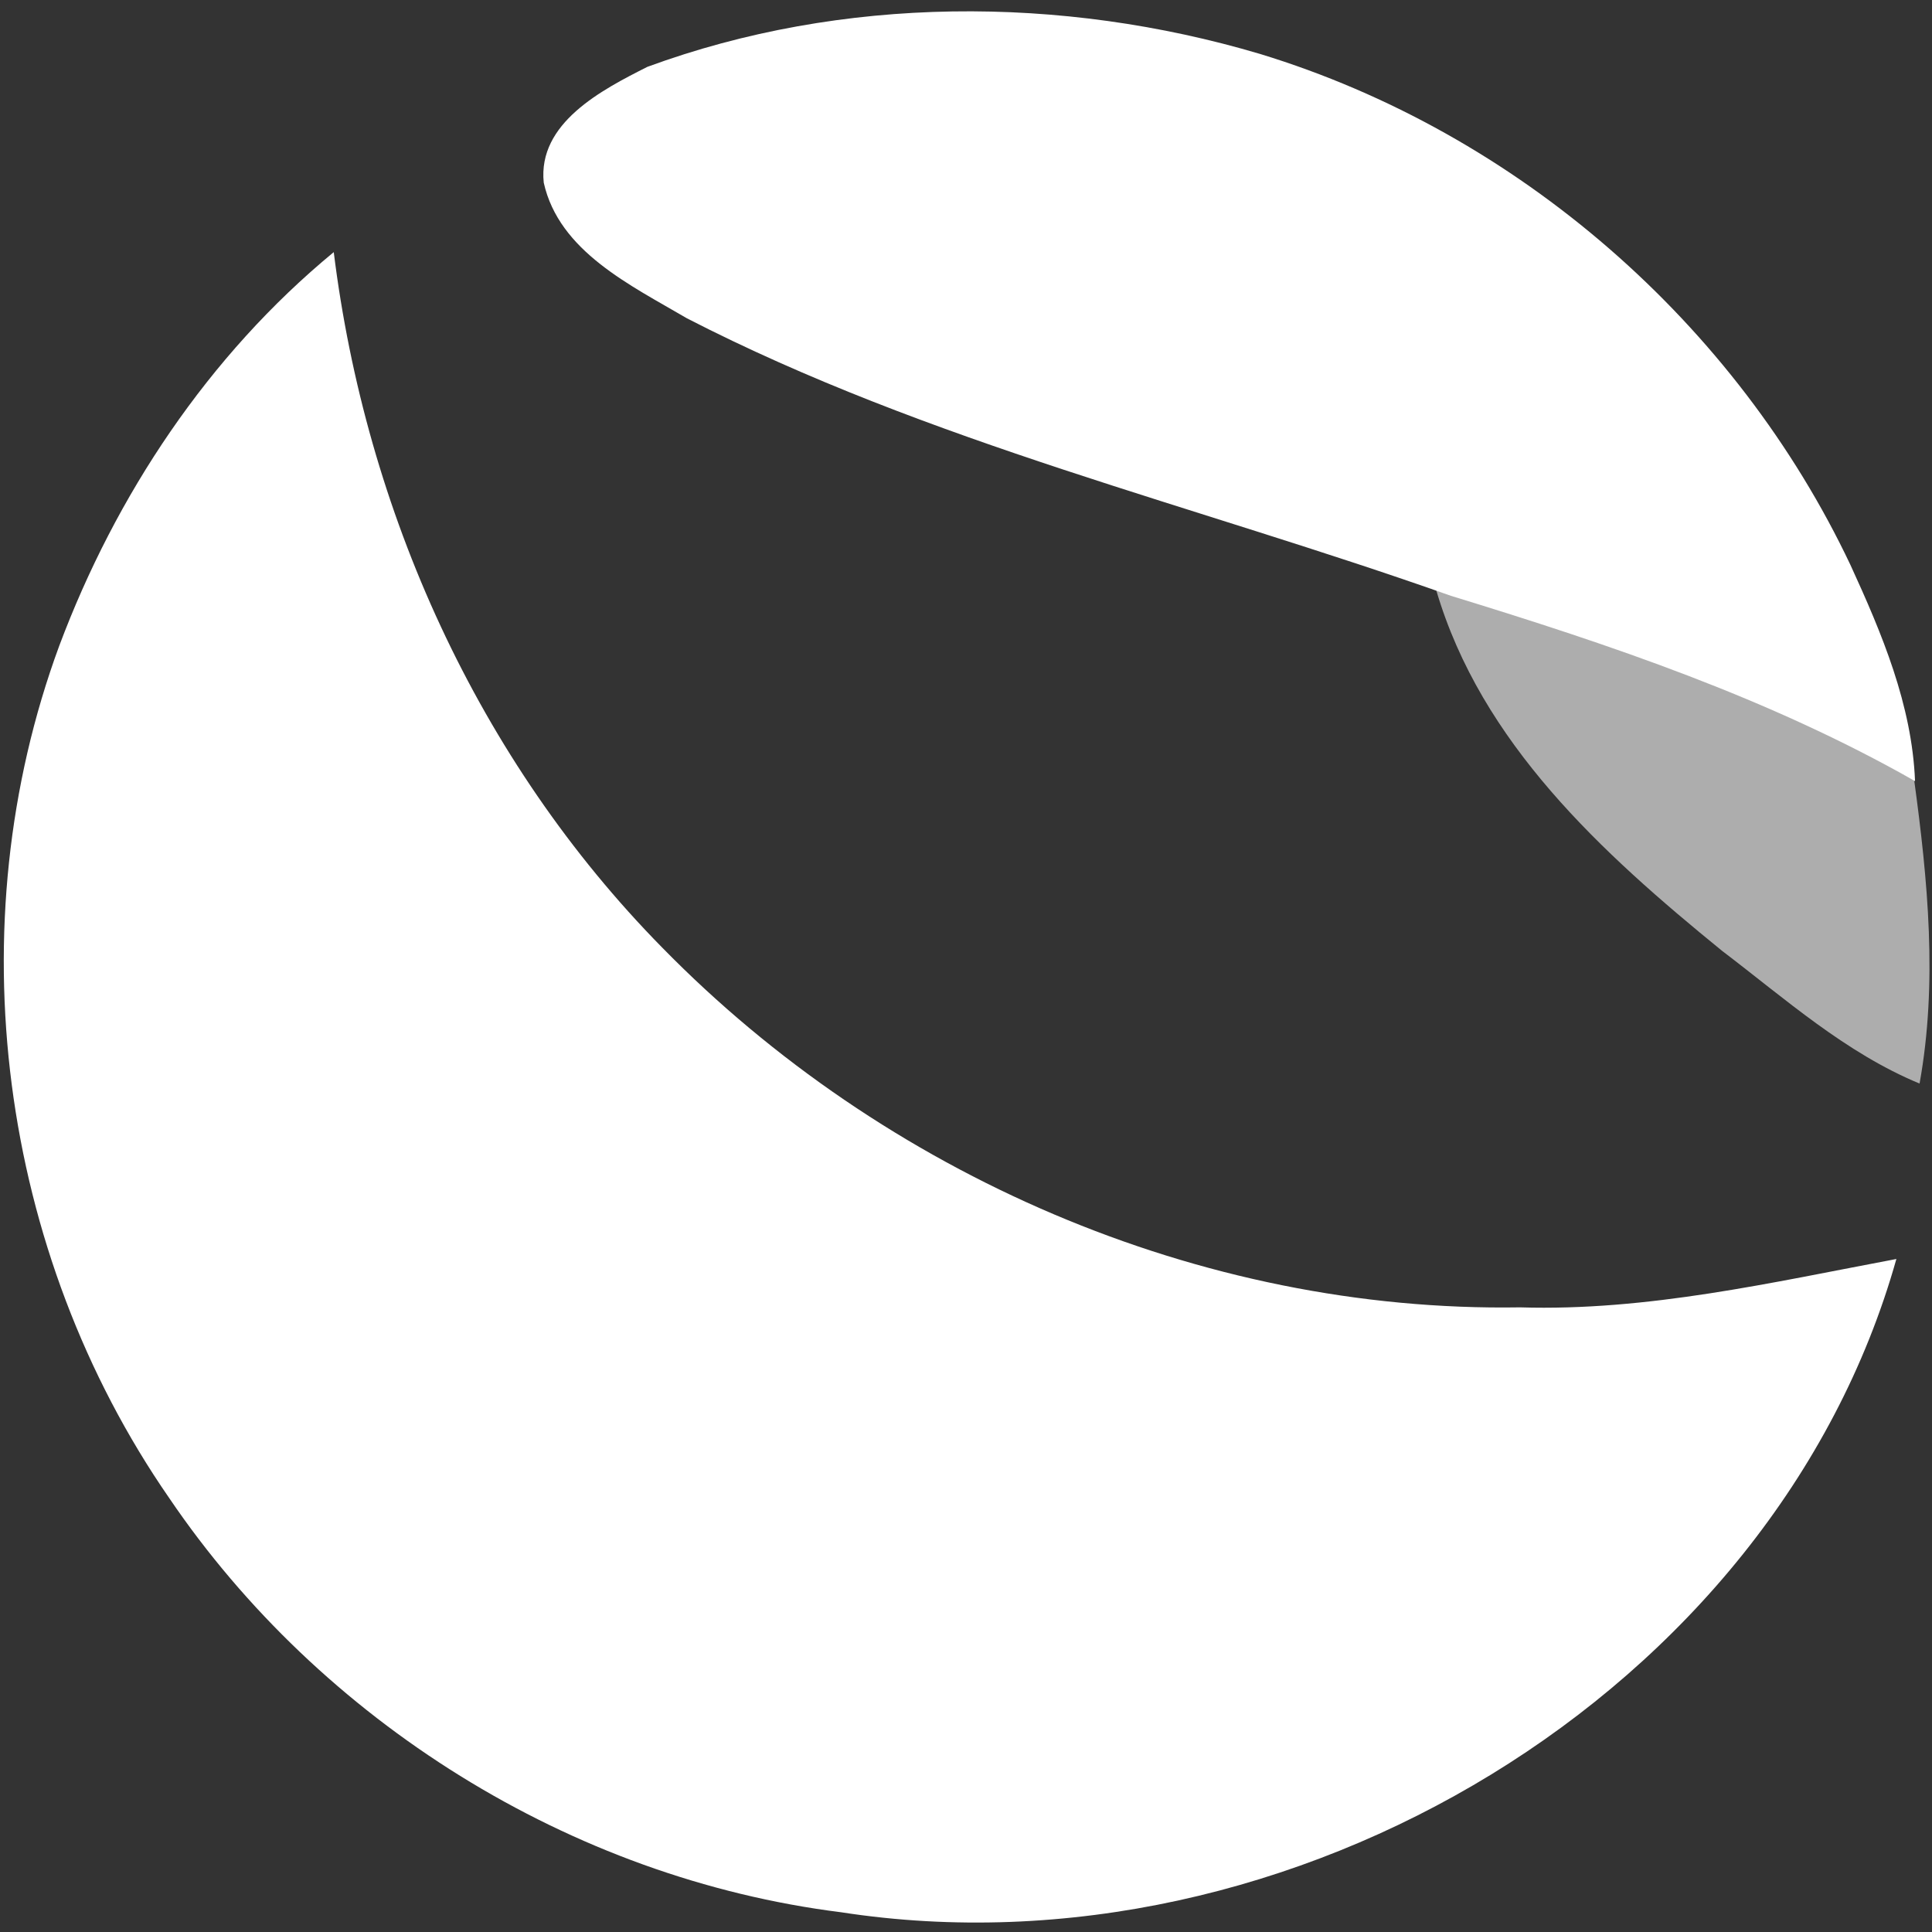
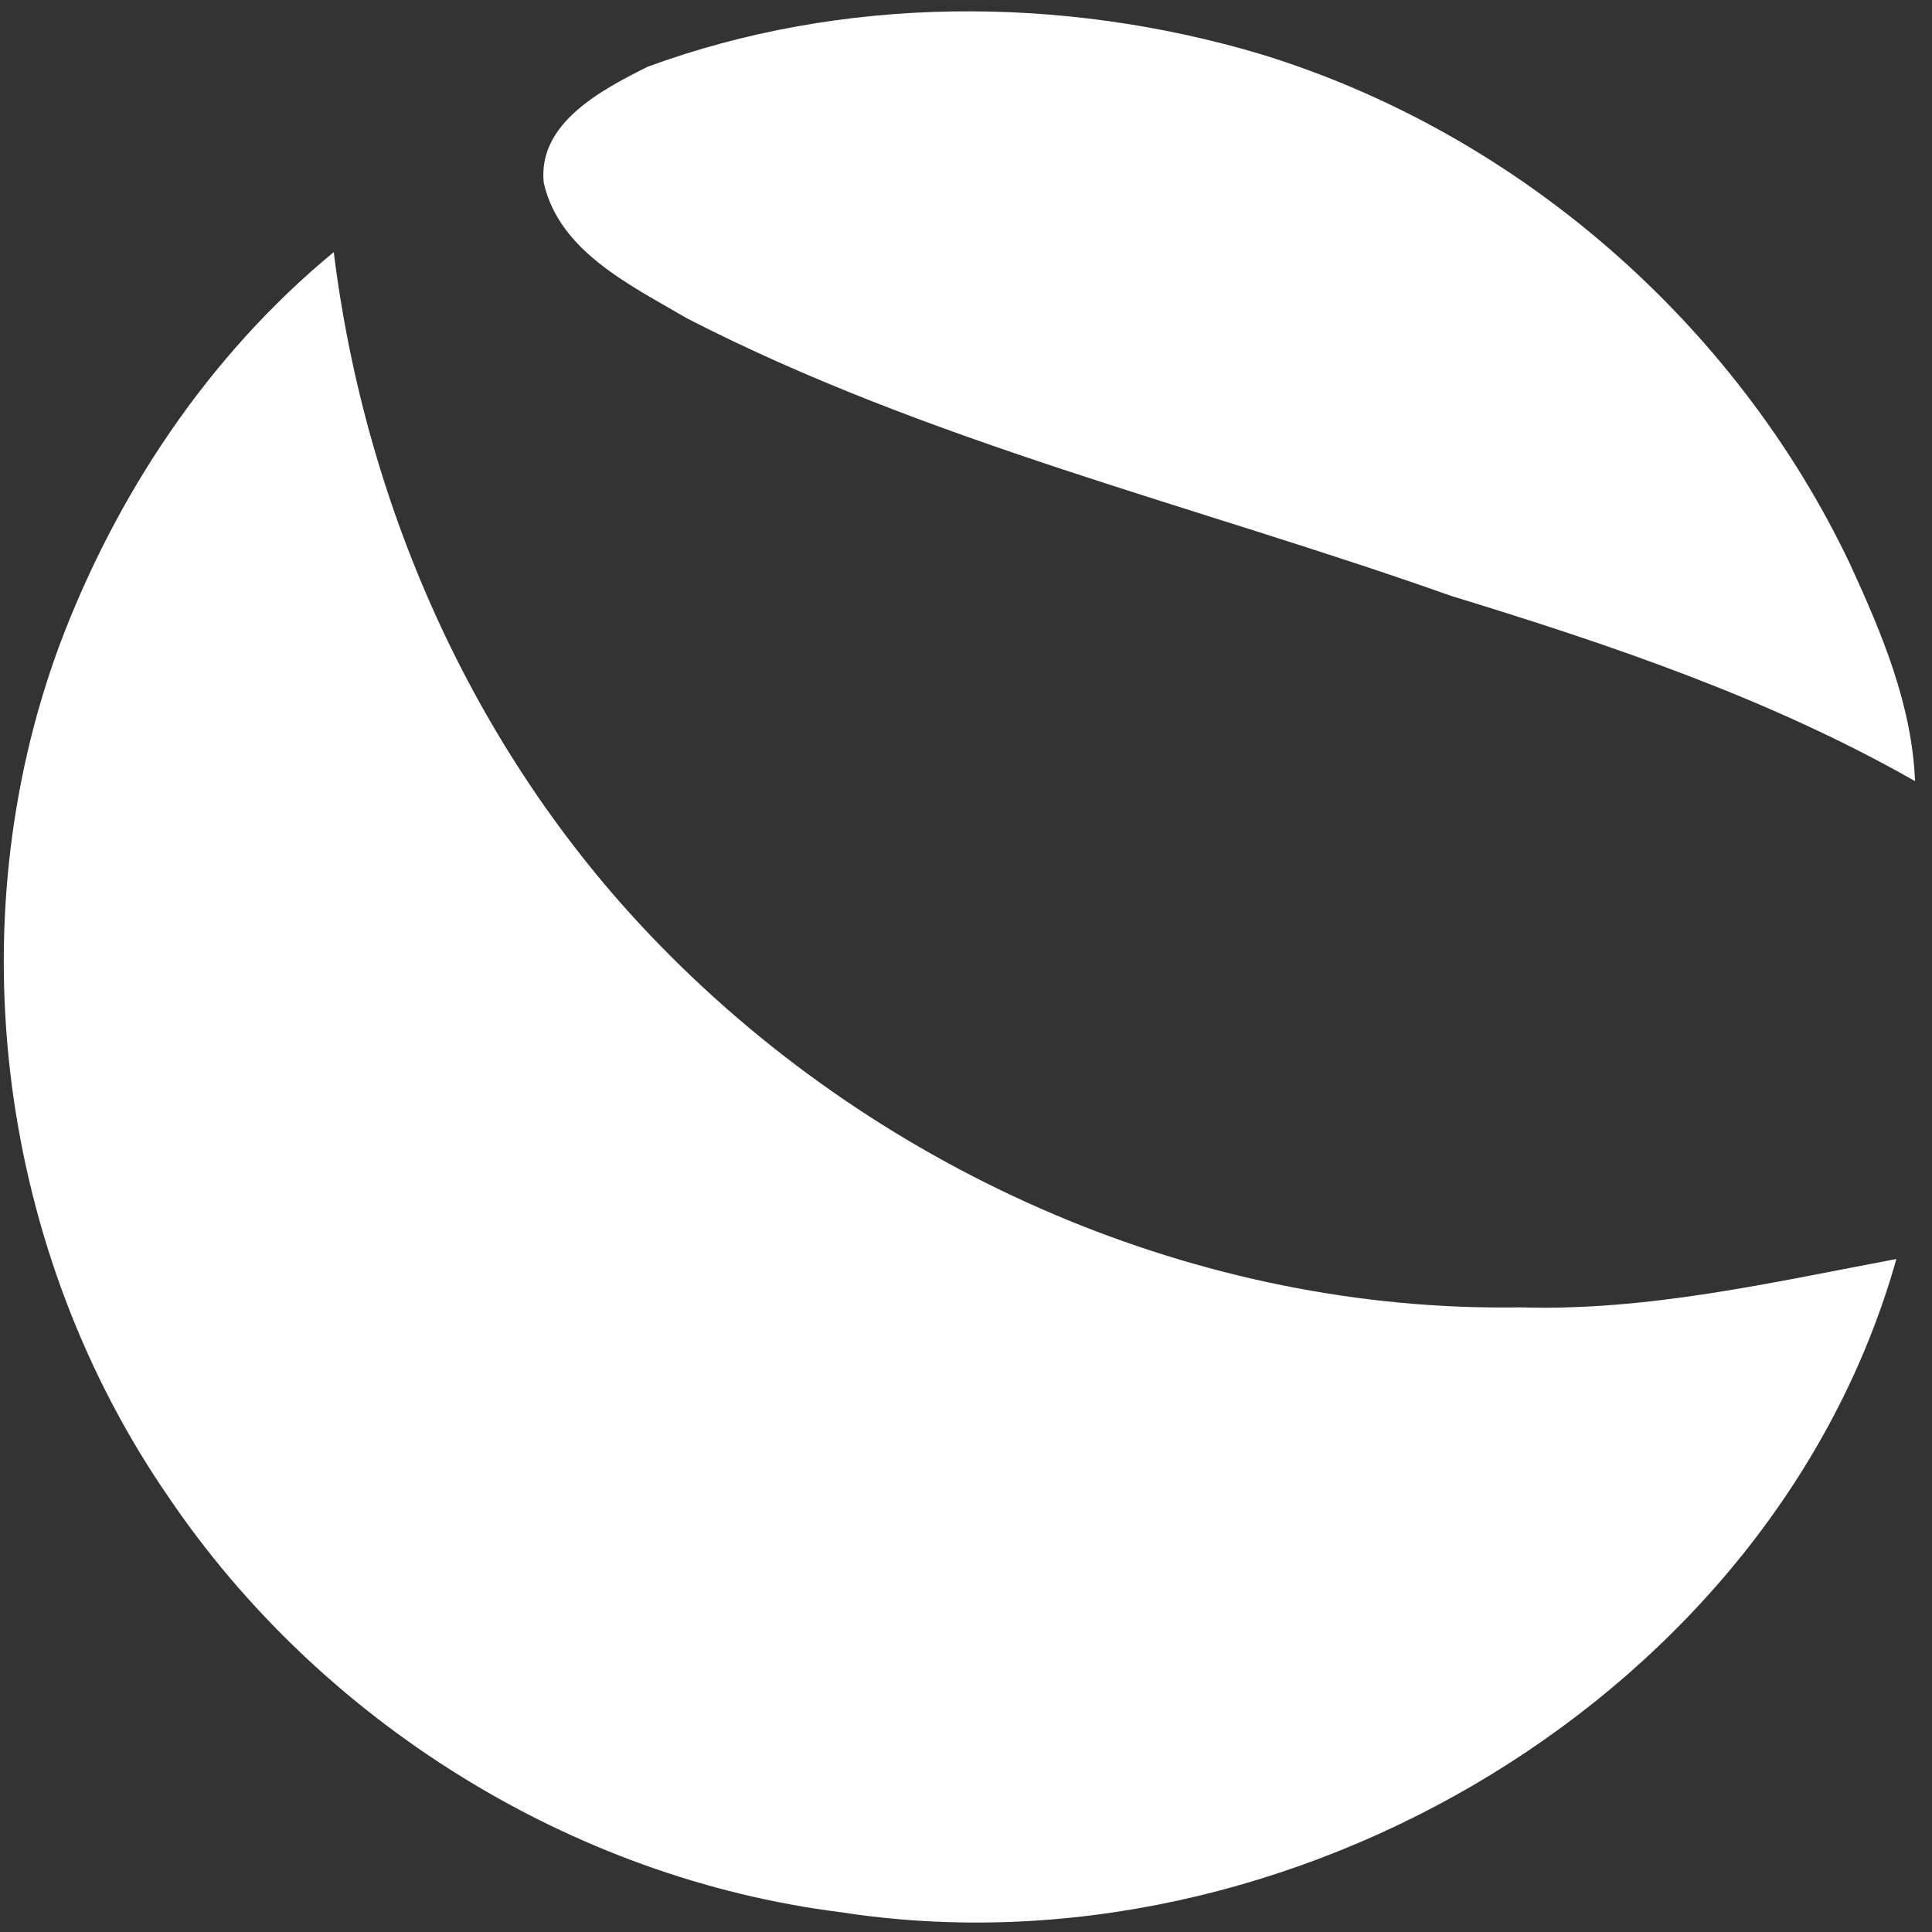
<svg xmlns="http://www.w3.org/2000/svg" width="32" height="32" viewBox="0 0 32 32" fill="none">
  <rect x="0" y="0" width="32" height="32" fill="#333333" stroke="none" />
  <path d="M10.723 1.107C13.95 -0.079 17.582 -0.082 20.869 0.893C25.149 2.199 28.762 5.373 30.649 9.357C31.17 10.492 31.669 11.676 31.719 12.938C29.313 11.568 26.676 10.679 24.033 9.869C19.806 8.371 15.38 7.331 11.379 5.273C10.447 4.726 9.26 4.165 9.006 3.025C8.904 2.039 9.965 1.489 10.723 1.107V1.107ZM0.982 10.695C1.916 8.204 3.448 5.89 5.528 4.176C6.058 8.453 7.909 12.586 10.968 15.695C14.636 19.442 19.861 21.741 25.177 21.654C27.288 21.719 29.352 21.24 31.41 20.853C29.385 28.047 21.363 32.822 13.931 31.673C9.444 31.11 5.303 28.499 2.803 24.813C-0.016 20.739 -0.727 15.33 0.982 10.695Z" fill="white" />
-   <path opacity="0.6" d="M23.789 9.777C26.472 10.595 29.096 11.446 31.539 12.83L31.704 12.915C31.931 14.58 32.096 16.279 31.794 17.947C30.565 17.438 29.569 16.544 28.528 15.753C26.524 14.123 24.533 12.304 23.789 9.777Z" fill="white" />
</svg>